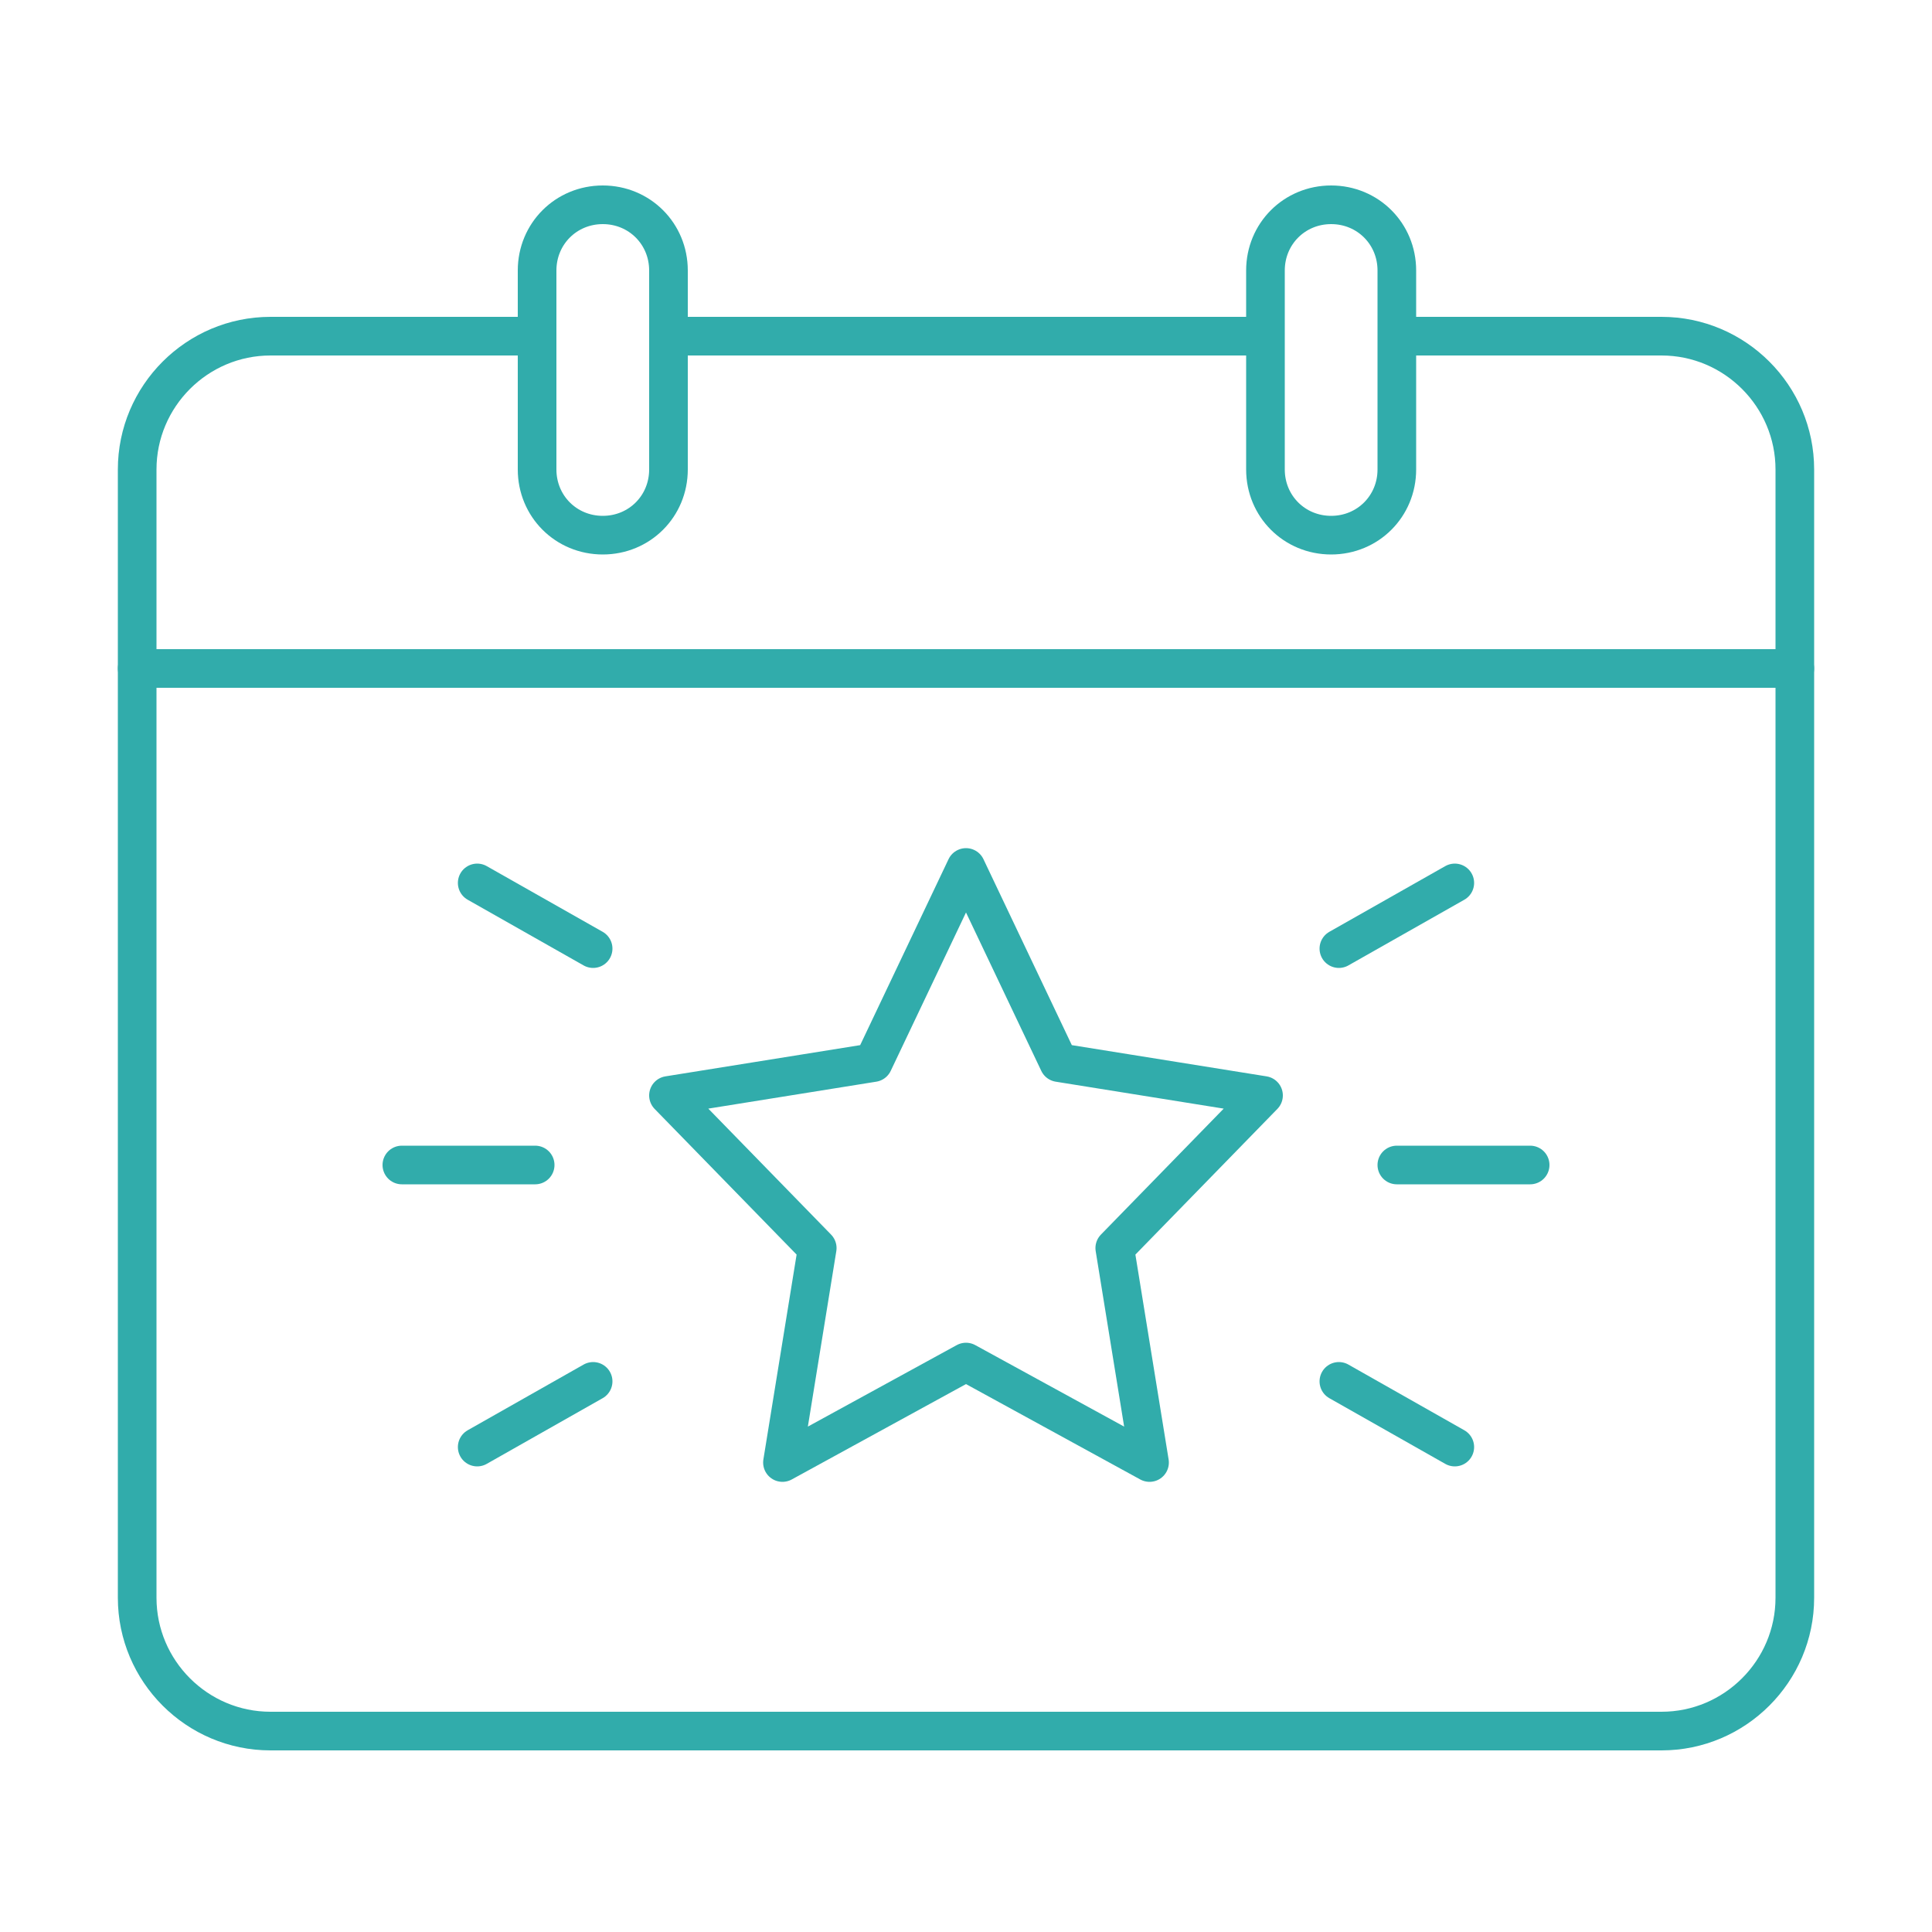
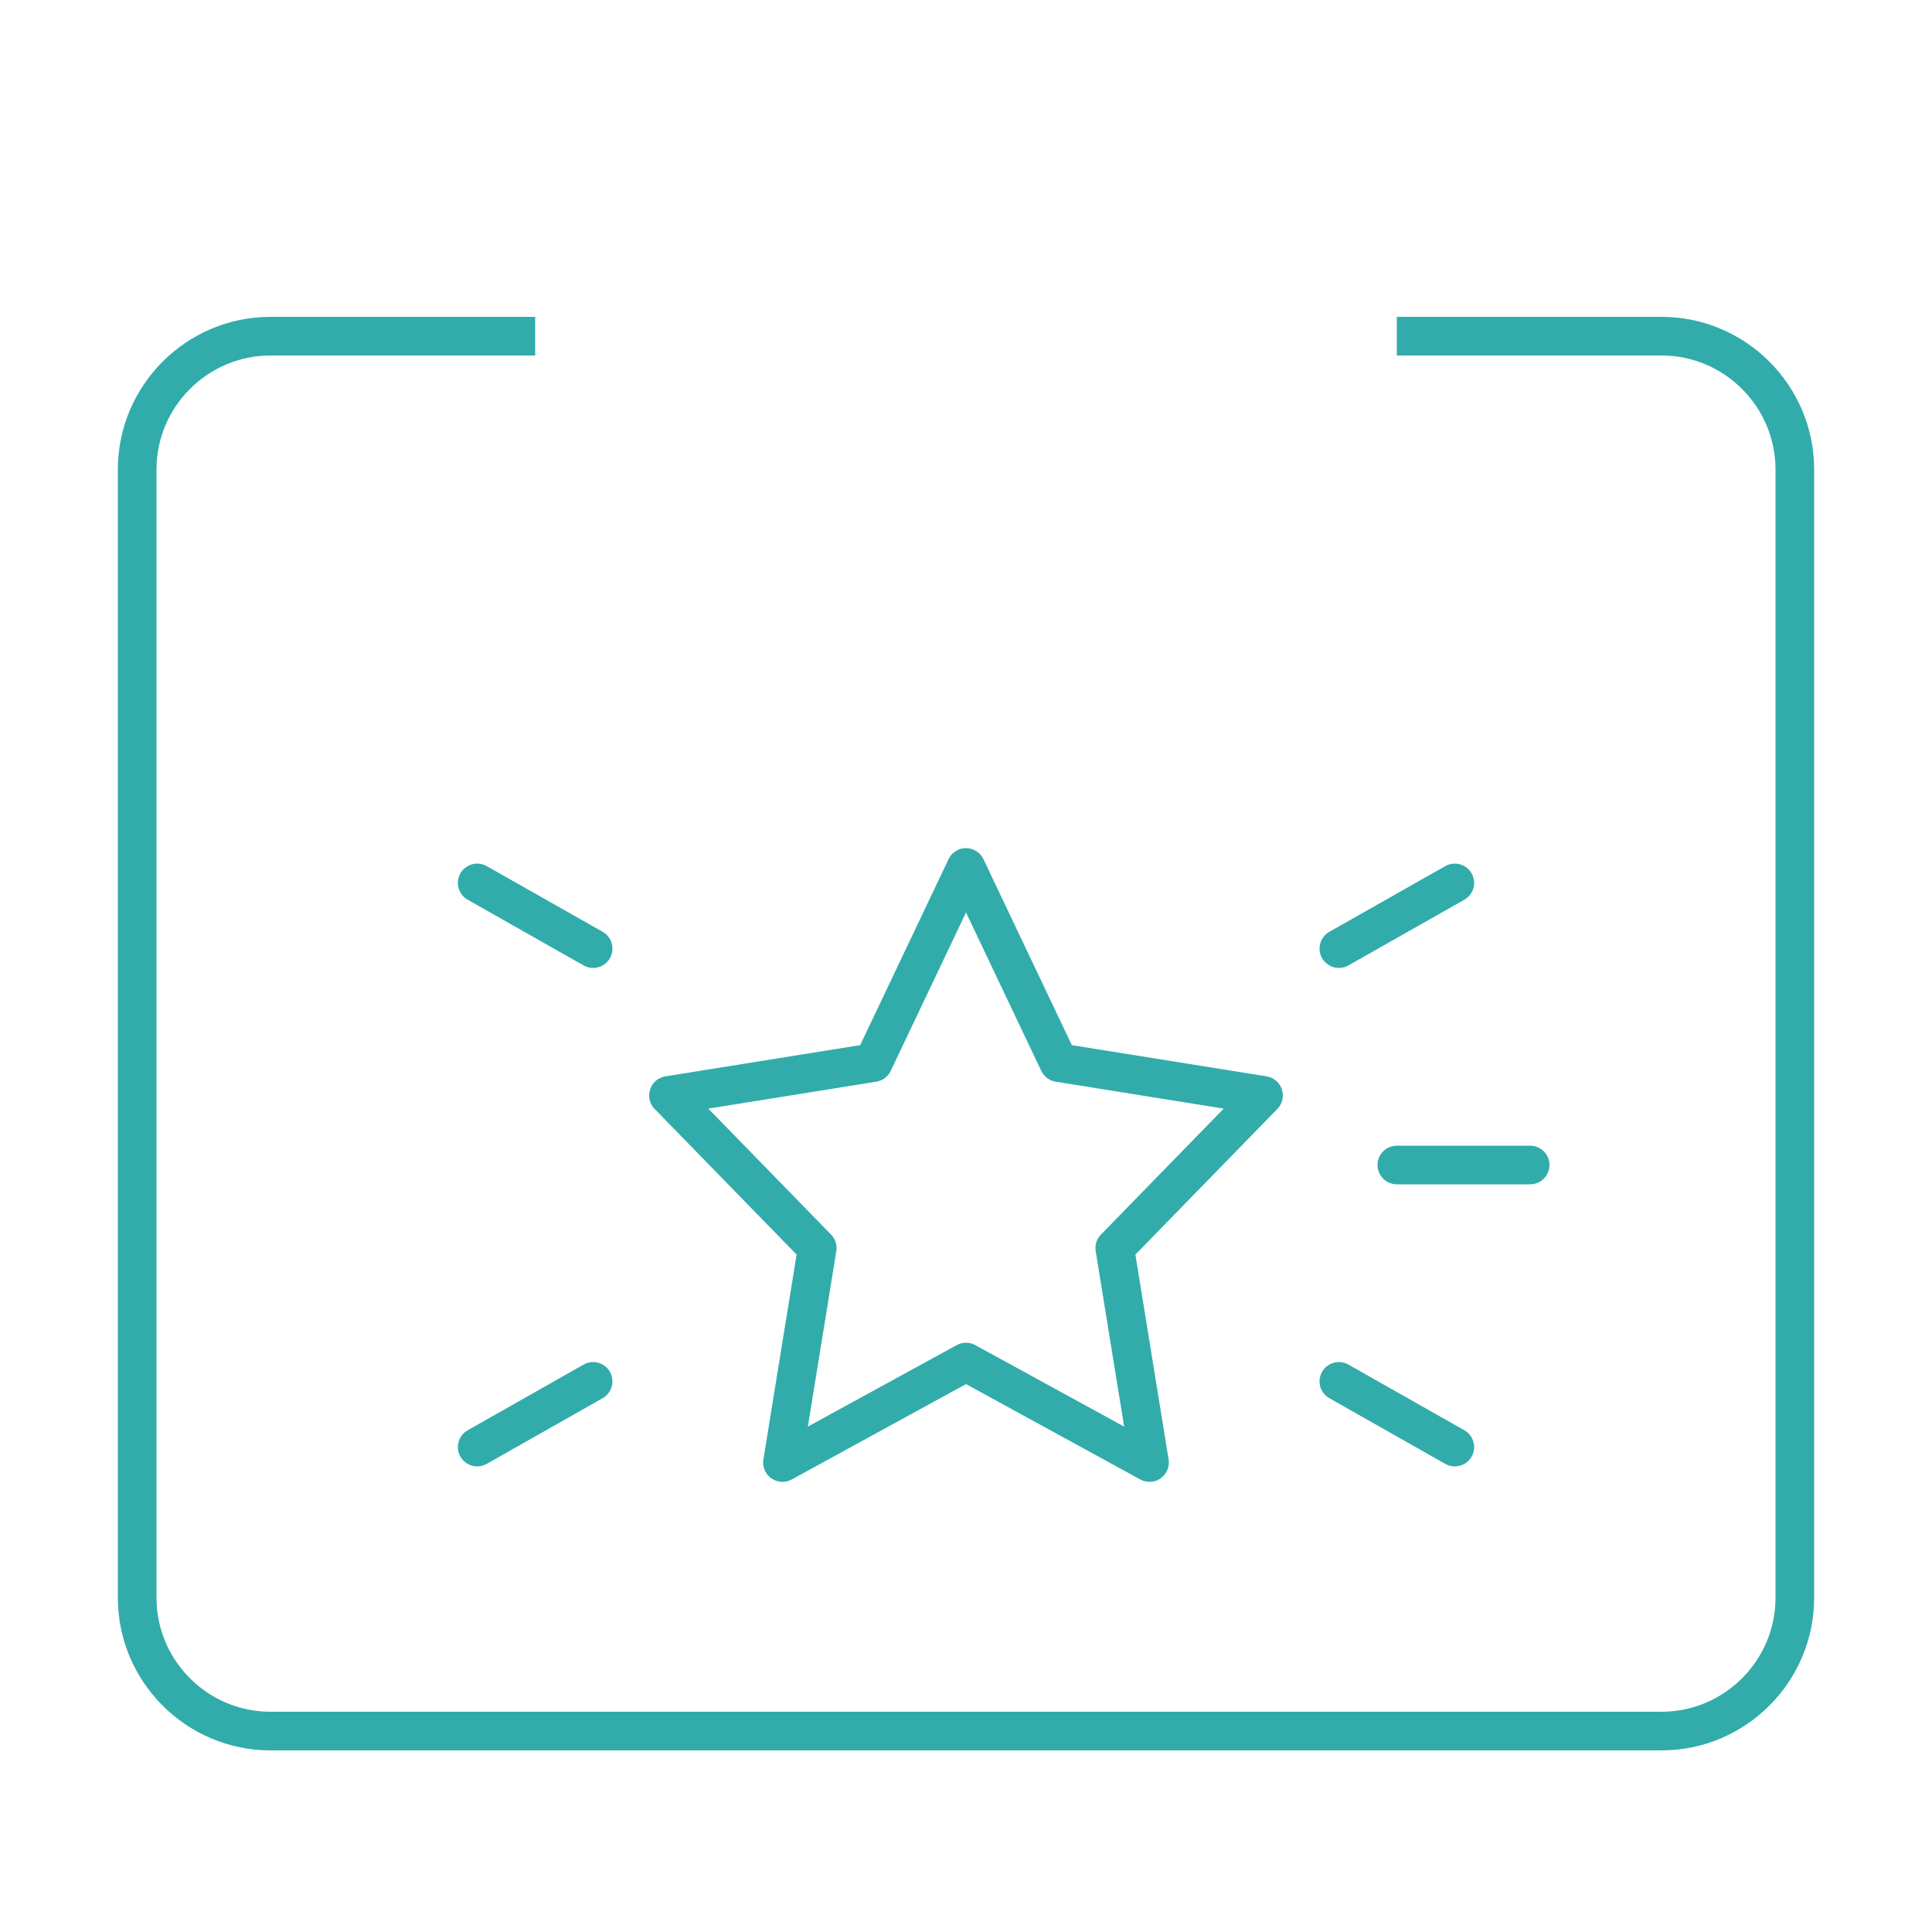
<svg xmlns="http://www.w3.org/2000/svg" version="1.1" id="Layer_1" x="0px" y="0px" viewBox="0 0 100 100" style="enable-background:new 0 0 100 100;" xml:space="preserve">
  <style type="text/css">
	.st0{fill:none;stroke:#31ACAB;stroke-width:2;stroke-linejoin:round;}
	.st1{fill:none;stroke:#31ACAB;stroke-width:2;stroke-linecap:round;stroke-linejoin:round;}
</style>
  <g>
    <path class="st0" d="M72.3,17.4H86c3.8,0,6.9,3.1,6.9,6.9v58.4c0,3.8-3.1,6.9-6.9,6.9H14c-3.8,0-6.9-3.1-6.9-6.9V24.3   c0-3.8,3.1-6.9,6.9-6.9h13.7" />
-     <line class="st0" x1="34.6" y1="17.4" x2="65.4" y2="17.4" />
-     <line class="st1" x1="7.1" y1="34.6" x2="92.9" y2="34.6" />
-     <path class="st1" d="M34.6,24.3c0,1.9-1.5,3.4-3.4,3.4c-1.9,0-3.4-1.5-3.4-3.4V14c0-1.9,1.5-3.4,3.4-3.4c1.9,0,3.4,1.5,3.4,3.4   V24.3z" />
-     <path class="st1" d="M72.3,24.3c0,1.9-1.5,3.4-3.4,3.4c-1.9,0-3.4-1.5-3.4-3.4V14c0-1.9,1.5-3.4,3.4-3.4c1.9,0,3.4,1.5,3.4,3.4   V24.3z" />
    <polygon class="st0" points="50,70.5 40.5,75.7 42.3,64.6 34.6,56.7 45.2,55 50,44.9 54.8,55 65.4,56.7 57.7,64.6 59.5,75.7  " />
    <line class="st1" x1="69.3" y1="71.5" x2="75.3" y2="74.9" />
    <line class="st1" x1="24.7" y1="45.7" x2="30.7" y2="49.1" />
    <line class="st1" x1="30.7" y1="71.5" x2="24.7" y2="74.9" />
    <line class="st1" x1="75.3" y1="45.7" x2="69.3" y2="49.1" />
-     <line class="st1" x1="27.7" y1="60.3" x2="20.8" y2="60.3" />
    <line class="st1" x1="79.2" y1="60.3" x2="72.3" y2="60.3" />
  </g>
</svg>